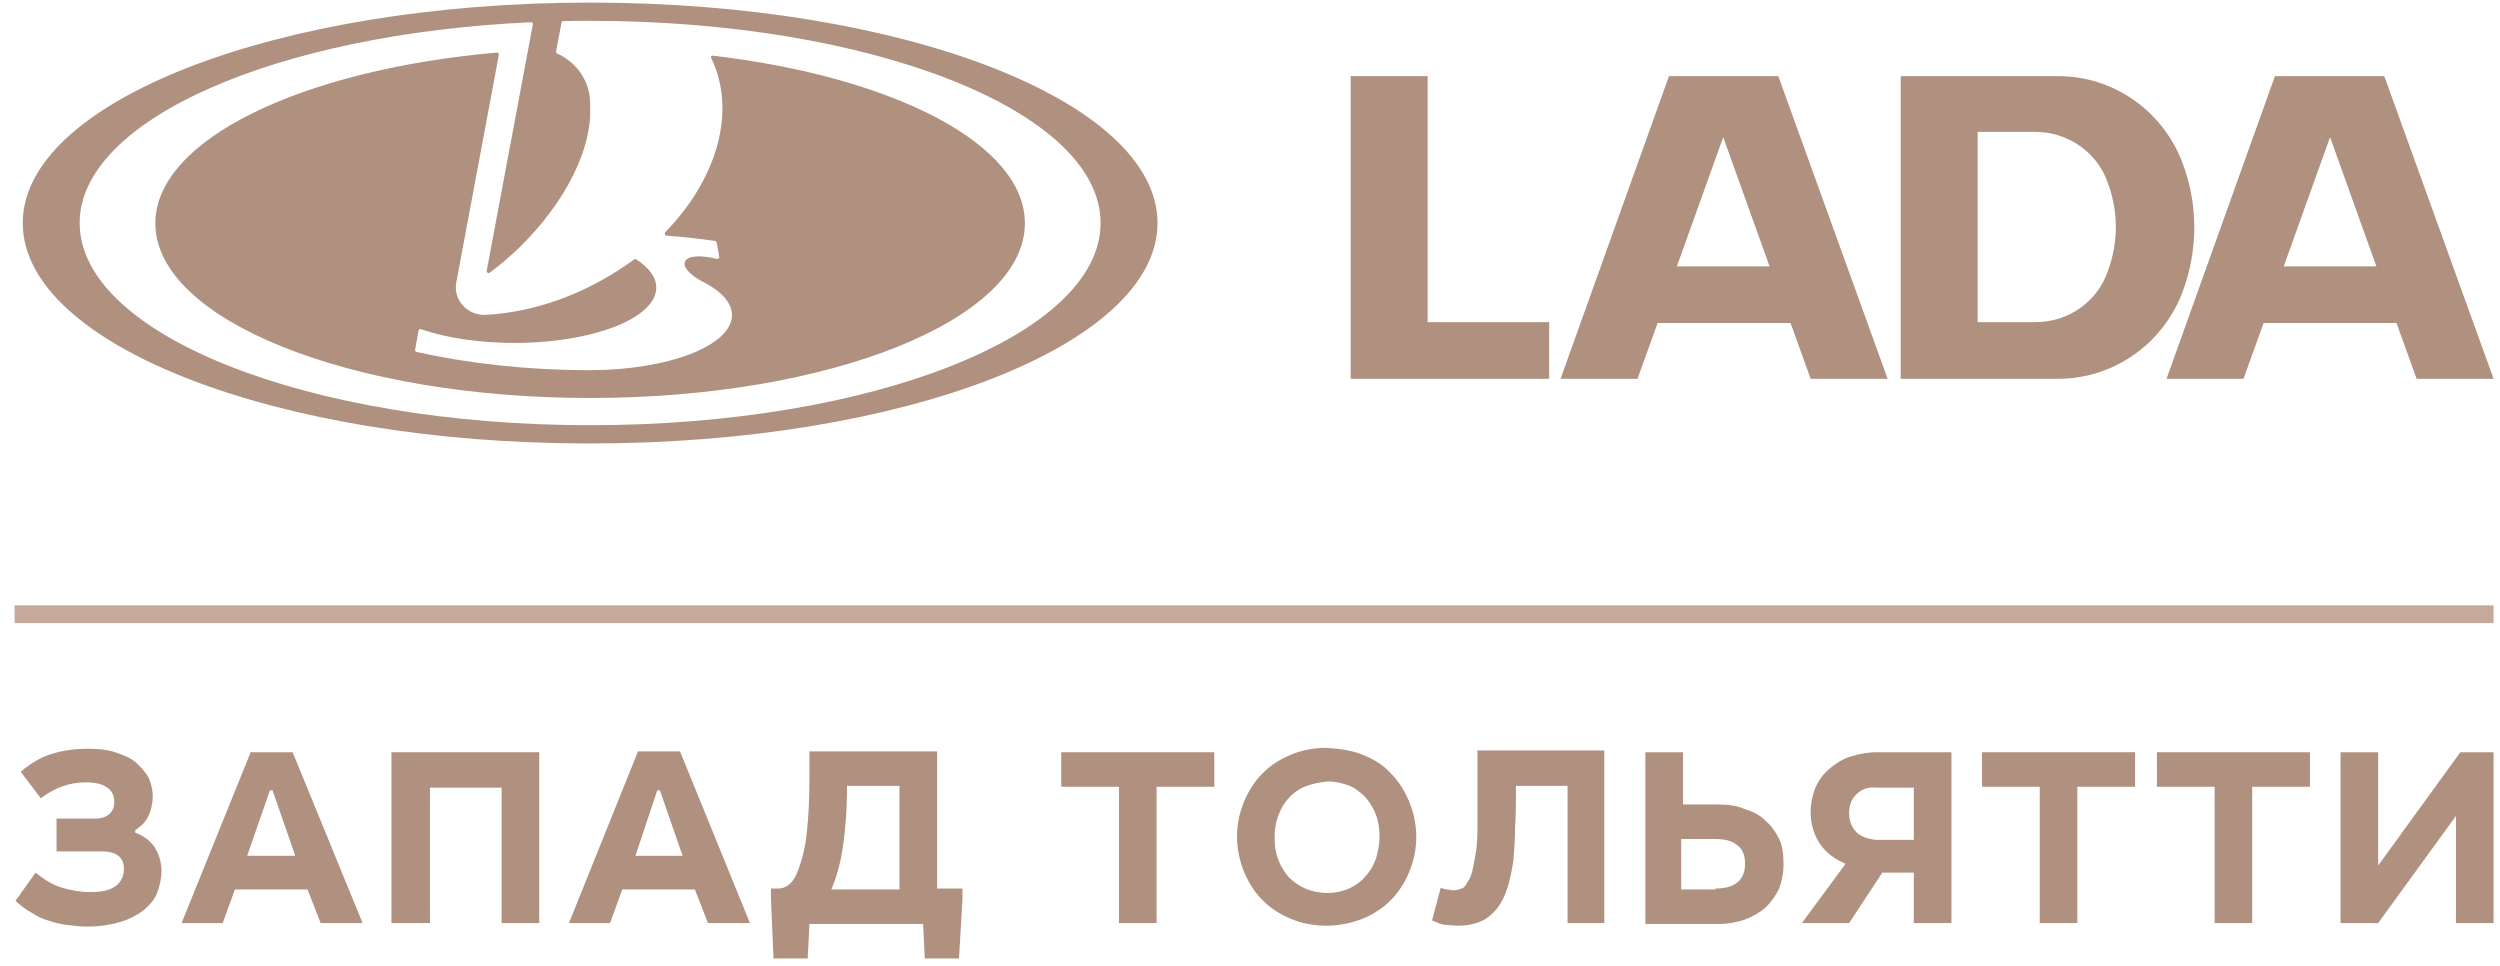
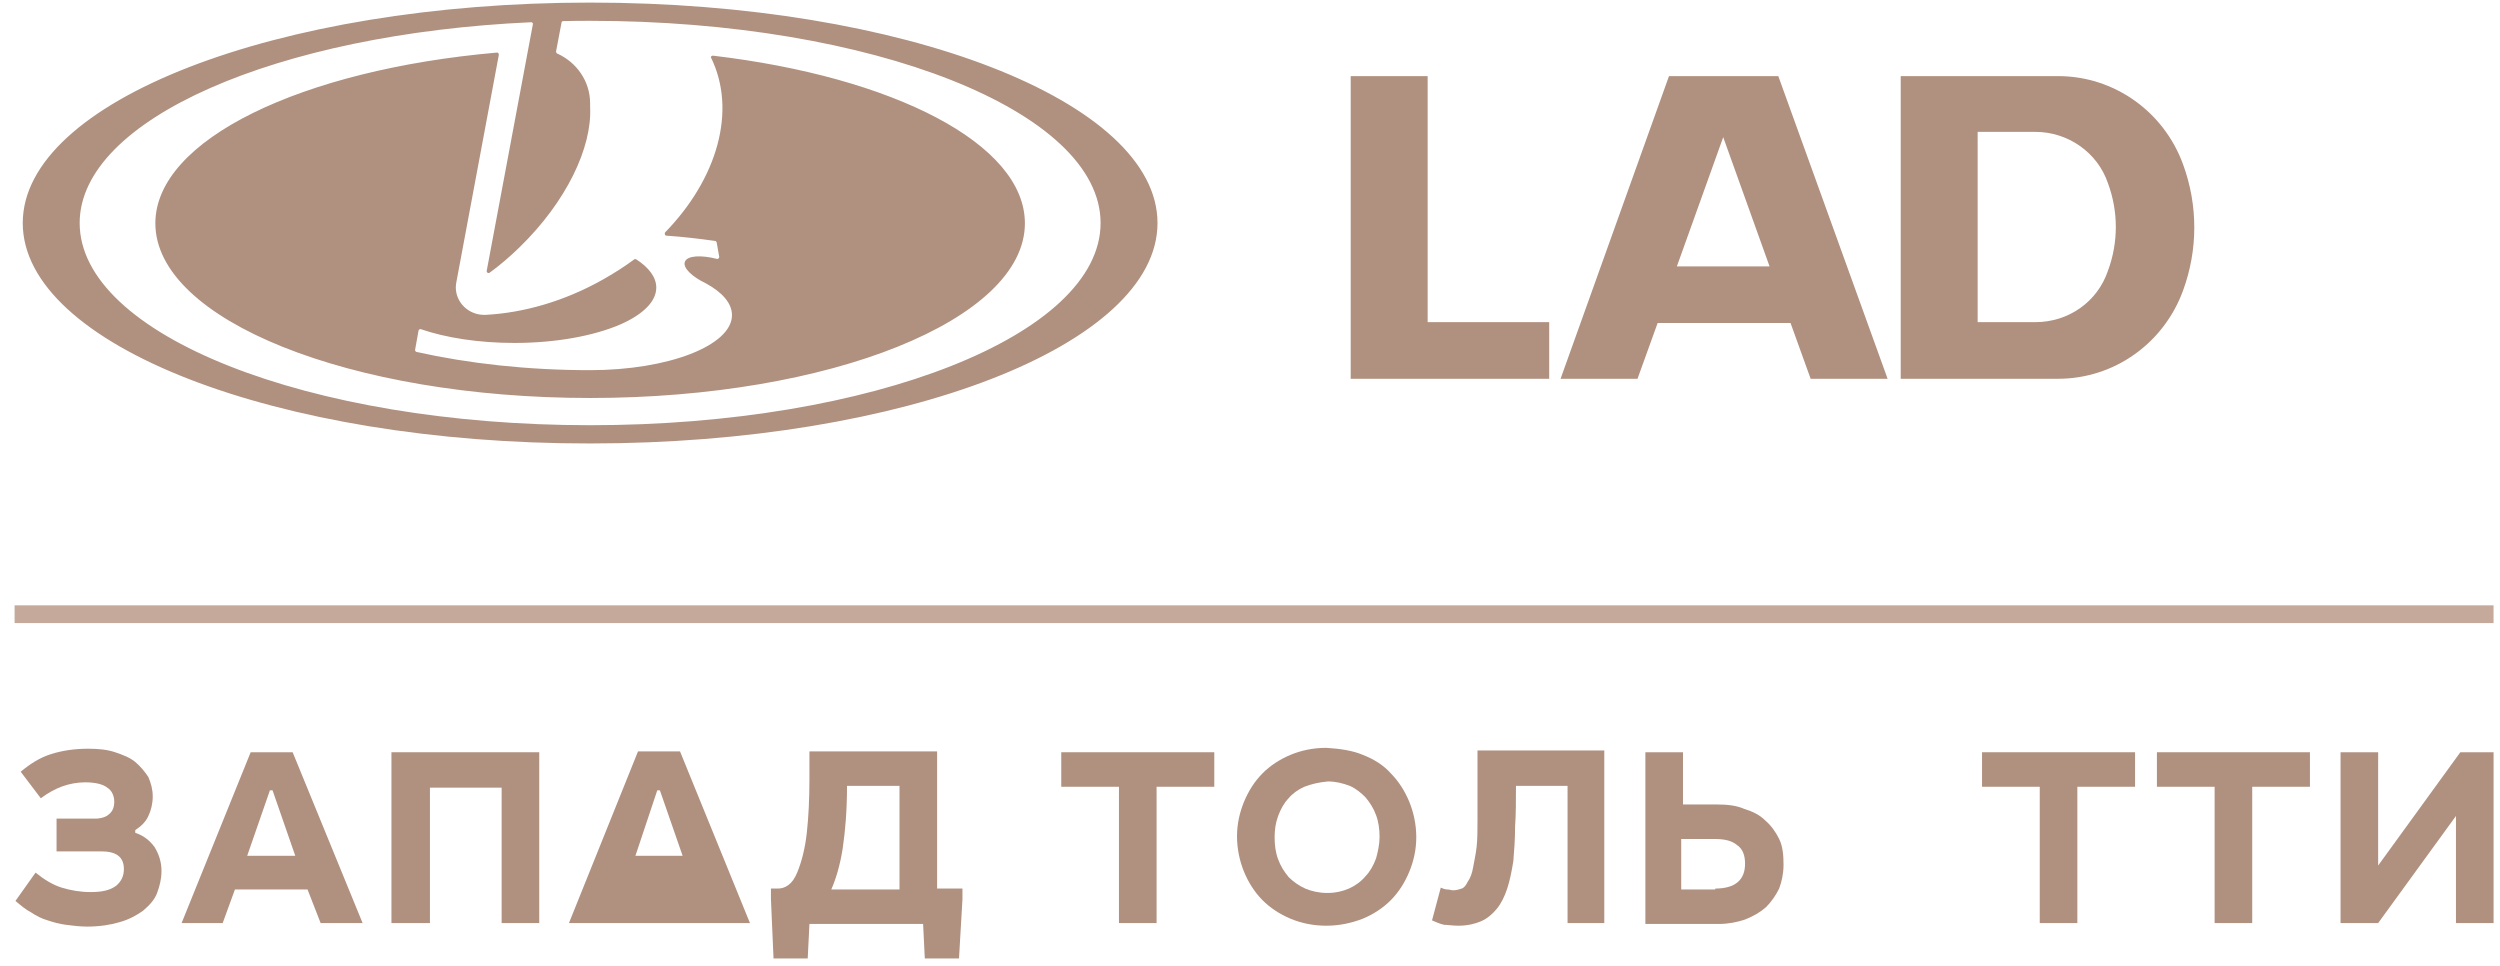
<svg xmlns="http://www.w3.org/2000/svg" width="119" height="46" viewBox="0 0 119 46" fill="none">
  <g clip-path="url(#clip0)">
    <path d="M67.956 15.334V3.623H64.293V18.03H73.742V15.334H67.956Z" fill="#B0907F" />
    <path d="M97.966 3.623H90.474V18.03H97.966C100.63 18.03 103.002 16.345 103.918 13.817C104.625 11.879 104.625 9.773 103.918 7.835C103.002 5.308 100.63 3.623 97.966 3.623ZM96.883 15.334H94.136V6.277H96.883C98.424 6.277 99.839 7.245 100.338 8.72C100.838 10.068 100.838 11.542 100.338 12.89C99.839 14.365 98.465 15.334 96.883 15.334Z" fill="#B0907F" />
    <path d="M79.444 3.623L74.283 18.03H77.945L78.903 15.376H85.23L86.187 18.03H89.85L84.647 3.623H79.444ZM79.819 12.68L82.025 6.529L84.231 12.68H79.819Z" fill="#B0907F" />
-     <path d="M113.491 3.623H108.288L103.127 18.03H106.79L107.747 15.376H114.074L115.031 18.03H118.694L113.491 3.623ZM108.705 12.68L110.911 6.529L113.117 12.68H108.705Z" fill="#B0907F" />
    <path d="M118.694 28.814H0.694V29.657H118.694V28.814Z" fill="#C5AA9C" />
    <path d="M5.189 38.756C5.356 38.63 5.439 38.419 5.439 38.166C5.439 37.871 5.314 37.619 5.106 37.492C4.898 37.324 4.523 37.239 4.065 37.239C3.316 37.239 2.609 37.492 1.943 37.998L0.985 36.734C1.443 36.355 1.901 36.06 2.442 35.891C2.983 35.723 3.566 35.639 4.19 35.639C4.69 35.639 5.106 35.681 5.481 35.807C5.855 35.934 6.188 36.06 6.438 36.27C6.688 36.481 6.896 36.734 7.062 36.987C7.187 37.282 7.27 37.576 7.27 37.913C7.27 38.25 7.187 38.587 7.062 38.84C6.937 39.135 6.688 39.346 6.438 39.514V39.641C6.812 39.767 7.104 39.978 7.354 40.315C7.562 40.652 7.687 41.031 7.687 41.452C7.687 41.831 7.603 42.168 7.478 42.505C7.354 42.842 7.104 43.095 6.812 43.348C6.521 43.558 6.147 43.769 5.689 43.895C5.272 44.022 4.731 44.106 4.149 44.106C3.816 44.106 3.483 44.064 3.15 44.022C2.817 43.98 2.525 43.895 2.276 43.811C1.984 43.727 1.735 43.6 1.485 43.432C1.235 43.306 0.985 43.095 0.736 42.884L1.693 41.536C2.109 41.873 2.525 42.126 2.942 42.252C3.358 42.379 3.816 42.463 4.315 42.463C4.856 42.463 5.231 42.379 5.522 42.168C5.772 41.958 5.897 41.705 5.897 41.368C5.897 40.778 5.522 40.525 4.815 40.525H2.692V38.967H4.523C4.815 38.967 5.064 38.882 5.189 38.756Z" fill="#B0907F" />
    <path d="M17.26 43.938H15.262L14.638 42.337H11.183L10.6 43.938H8.644L11.932 35.807H13.93L17.26 43.938ZM14.055 40.736L12.973 37.619H12.848L11.766 40.736H14.055Z" fill="#B0907F" />
    <path d="M25.668 43.938H23.878V37.492H20.465V43.938H18.633V35.807H25.668V43.938Z" fill="#B0907F" />
-     <path d="M35.698 43.938H33.7L33.076 42.337H29.621L29.038 43.938H27.082L30.37 35.765H32.368L35.698 43.938ZM32.493 40.736L31.411 37.619H31.286L30.246 40.736H32.493Z" fill="#B0907F" />
+     <path d="M35.698 43.938H33.7H29.621L29.038 43.938H27.082L30.37 35.765H32.368L35.698 43.938ZM32.493 40.736L31.411 37.619H31.286L30.246 40.736H32.493Z" fill="#B0907F" />
    <path d="M44.647 42.295H45.813V42.8L45.646 45.665H44.023L43.94 43.98H38.529L38.445 45.665H36.822L36.697 42.8V42.295H37.03C37.197 42.295 37.363 42.252 37.53 42.126C37.696 42 37.821 41.831 37.946 41.536C38.154 41.031 38.321 40.399 38.404 39.641C38.487 38.882 38.529 38.04 38.529 37.071V35.765H44.606V42.295H44.647ZM40.11 40.399C39.985 41.199 39.777 41.873 39.569 42.337H42.816V37.408H40.318C40.318 38.587 40.235 39.556 40.11 40.399Z" fill="#B0907F" />
    <path d="M57.8 37.45H55.053V43.938H53.263V37.45H50.516V35.807H57.8V37.45Z" fill="#B0907F" />
    <path d="M64.876 35.934C65.417 36.144 65.875 36.439 66.208 36.818C66.582 37.197 66.874 37.661 67.082 38.166C67.29 38.672 67.415 39.262 67.415 39.851C67.415 40.441 67.29 40.989 67.082 41.494C66.874 42 66.582 42.463 66.208 42.842C65.833 43.221 65.375 43.516 64.876 43.727C64.335 43.938 63.752 44.064 63.128 44.064C62.504 44.064 61.921 43.938 61.421 43.727C60.922 43.516 60.464 43.221 60.089 42.842C59.715 42.463 59.423 42 59.215 41.494C59.007 40.989 58.882 40.399 58.882 39.809C58.882 39.219 59.007 38.672 59.215 38.166C59.423 37.661 59.715 37.197 60.089 36.818C60.464 36.439 60.922 36.144 61.421 35.934C61.921 35.723 62.504 35.597 63.128 35.597C63.794 35.639 64.376 35.723 64.876 35.934ZM62.087 37.45C61.796 37.577 61.505 37.787 61.338 37.998C61.13 38.208 60.964 38.503 60.839 38.84C60.714 39.177 60.672 39.514 60.672 39.851C60.672 40.23 60.714 40.568 60.839 40.904C60.964 41.242 61.13 41.494 61.338 41.747C61.546 41.958 61.837 42.168 62.129 42.295C62.42 42.421 62.795 42.505 63.169 42.505C63.586 42.505 63.919 42.421 64.21 42.295C64.501 42.168 64.793 41.958 65.001 41.705C65.209 41.494 65.375 41.199 65.5 40.862C65.584 40.568 65.667 40.188 65.667 39.851C65.667 39.472 65.625 39.135 65.5 38.798C65.375 38.461 65.209 38.208 65.001 37.956C64.793 37.745 64.543 37.534 64.252 37.408C63.919 37.282 63.586 37.197 63.211 37.197C62.753 37.239 62.42 37.324 62.087 37.45Z" fill="#B0907F" />
    <path d="M76.406 43.937H74.616V37.408H72.16C72.16 38.082 72.16 38.756 72.118 39.346C72.118 39.935 72.077 40.483 72.035 40.989C71.952 41.494 71.869 41.915 71.744 42.294C71.619 42.674 71.453 43.011 71.244 43.263C71.036 43.516 70.787 43.727 70.495 43.853C70.204 43.98 69.829 44.064 69.413 44.064C69.163 44.064 68.913 44.022 68.747 44.022C68.539 43.98 68.372 43.895 68.164 43.811L68.581 42.252C68.664 42.294 68.789 42.337 68.872 42.337C68.997 42.337 69.08 42.379 69.163 42.379C69.33 42.379 69.455 42.337 69.579 42.294C69.704 42.252 69.788 42.126 69.871 41.957C69.996 41.789 70.079 41.536 70.121 41.283C70.162 41.031 70.245 40.694 70.287 40.315C70.329 39.935 70.329 39.514 70.329 39.009C70.329 38.503 70.329 37.913 70.329 37.239V35.723H76.364V43.937H76.406Z" fill="#B0907F" />
    <path d="M80.11 38.293H81.733C82.191 38.293 82.649 38.335 83.023 38.503C83.439 38.63 83.772 38.798 84.022 39.051C84.314 39.304 84.522 39.599 84.688 39.936C84.855 40.273 84.896 40.694 84.896 41.157C84.896 41.578 84.813 41.958 84.688 42.295C84.522 42.632 84.314 42.926 84.064 43.179C83.772 43.432 83.481 43.601 83.065 43.769C82.69 43.895 82.274 43.98 81.816 43.98H78.32V35.807H80.11V38.293ZM81.65 42.295C82.607 42.295 83.065 41.873 83.065 41.115C83.065 40.694 82.94 40.399 82.69 40.23C82.441 40.02 82.108 39.936 81.608 39.936H80.026V42.337H81.65V42.295Z" fill="#B0907F" />
-     <path d="M91.098 43.938V41.536H89.6L88.018 43.938H85.77L87.851 41.115C87.352 40.904 86.936 40.61 86.644 40.188C86.353 39.767 86.186 39.219 86.186 38.672C86.186 38.251 86.27 37.871 86.395 37.534C86.561 37.155 86.769 36.86 87.061 36.608C87.352 36.355 87.685 36.144 88.059 36.018C88.476 35.891 88.892 35.807 89.35 35.807H92.888V43.938H91.098ZM88.392 37.787C88.143 37.998 88.018 38.293 88.018 38.714C88.018 39.093 88.143 39.388 88.392 39.641C88.642 39.851 89.017 39.978 89.433 39.978H91.098V37.492H89.391C88.975 37.45 88.642 37.534 88.392 37.787Z" fill="#B0907F" />
    <path d="M101.629 37.45H98.882V43.938H97.092V37.45H94.345V35.807H101.629V37.45Z" fill="#B0907F" />
    <path d="M109.953 37.45H107.206V43.938H105.416V37.45H102.669V35.807H109.953V37.45Z" fill="#B0907F" />
    <path d="M113.2 41.199L117.112 35.807H118.694V43.938H116.904V38.84L113.2 43.938H111.41V35.807H113.2V41.199Z" fill="#B0907F" />
  </g>
  <g clip-path="url(#clip1)">
    <path fill-rule="evenodd" clip-rule="evenodd" d="M28.09 4.921C28.09 4.975 28.09 5.028 28.09 5.095C28.187 7.02 26.963 9.6 24.721 11.779C24.268 12.22 23.786 12.634 23.305 12.982C23.291 12.995 23.264 12.995 23.236 12.995C23.195 12.982 23.154 12.942 23.168 12.888L25.368 1.138C25.368 1.098 25.326 1.058 25.285 1.058C13.184 1.606 3.792 5.683 3.792 10.616C3.792 15.936 14.669 20.24 28.09 20.24C41.511 20.24 52.388 15.936 52.388 10.616C52.388 5.296 41.511 0.991 28.09 0.991C27.664 0.991 27.238 0.991 26.811 1.005C26.77 1.005 26.729 1.032 26.729 1.072L26.468 2.448C26.468 2.489 26.482 2.515 26.509 2.542C27.444 2.956 28.09 3.865 28.09 4.921ZM34.113 11.538C34.099 11.498 34.072 11.471 34.044 11.471C33.302 11.364 32.518 11.271 31.707 11.217C31.666 11.204 31.624 11.164 31.652 11.07C34.141 8.517 35.09 5.269 33.838 2.729C33.838 2.676 33.893 2.649 33.934 2.649C42.529 3.665 48.785 6.846 48.785 10.629C48.785 15.214 39.517 18.944 28.09 18.944C16.663 18.944 7.395 15.228 7.395 10.629C7.395 6.646 14.367 3.317 23.663 2.502C23.704 2.502 23.745 2.542 23.745 2.609L21.724 13.423C21.71 13.503 21.696 13.583 21.696 13.677C21.696 14.399 22.301 14.987 23.044 14.987H23.113C24.914 14.893 26.853 14.345 28.682 13.316C29.204 13.022 29.713 12.701 30.18 12.354C30.208 12.327 30.249 12.327 30.277 12.34C30.882 12.728 31.239 13.196 31.239 13.69C31.239 14.359 30.593 14.974 29.534 15.441C28.297 15.976 26.495 16.324 24.488 16.324C22.796 16.324 21.242 16.083 20.032 15.669C19.977 15.655 19.936 15.695 19.922 15.736L19.757 16.658C19.757 16.698 19.785 16.738 19.826 16.752C22.274 17.299 25.093 17.62 28.09 17.62C31.817 17.62 34.842 16.444 34.842 15C34.842 14.439 34.388 13.918 33.605 13.49C32.931 13.169 32.491 12.741 32.601 12.461C32.711 12.166 33.357 12.126 34.141 12.327C34.182 12.327 34.223 12.3 34.237 12.233L34.113 11.538ZM1.083 10.616C1.083 4.828 13.171 0.123 28.09 0.123C43.01 0.123 55.097 4.828 55.097 10.616C55.097 16.417 43.01 21.109 28.09 21.109C13.171 21.123 1.083 16.417 1.083 10.616Z" fill="#B0907F" />
  </g>
  <defs>
    <clipPath id="clip0">
      <rect width="118" height="42" fill="white" transform="translate(0.694 3.623)" />
    </clipPath>
    <clipPath id="clip1">
      <rect width="54" height="21" fill="white" transform="translate(1.083 0.123)" />
    </clipPath>
  </defs>
</svg>